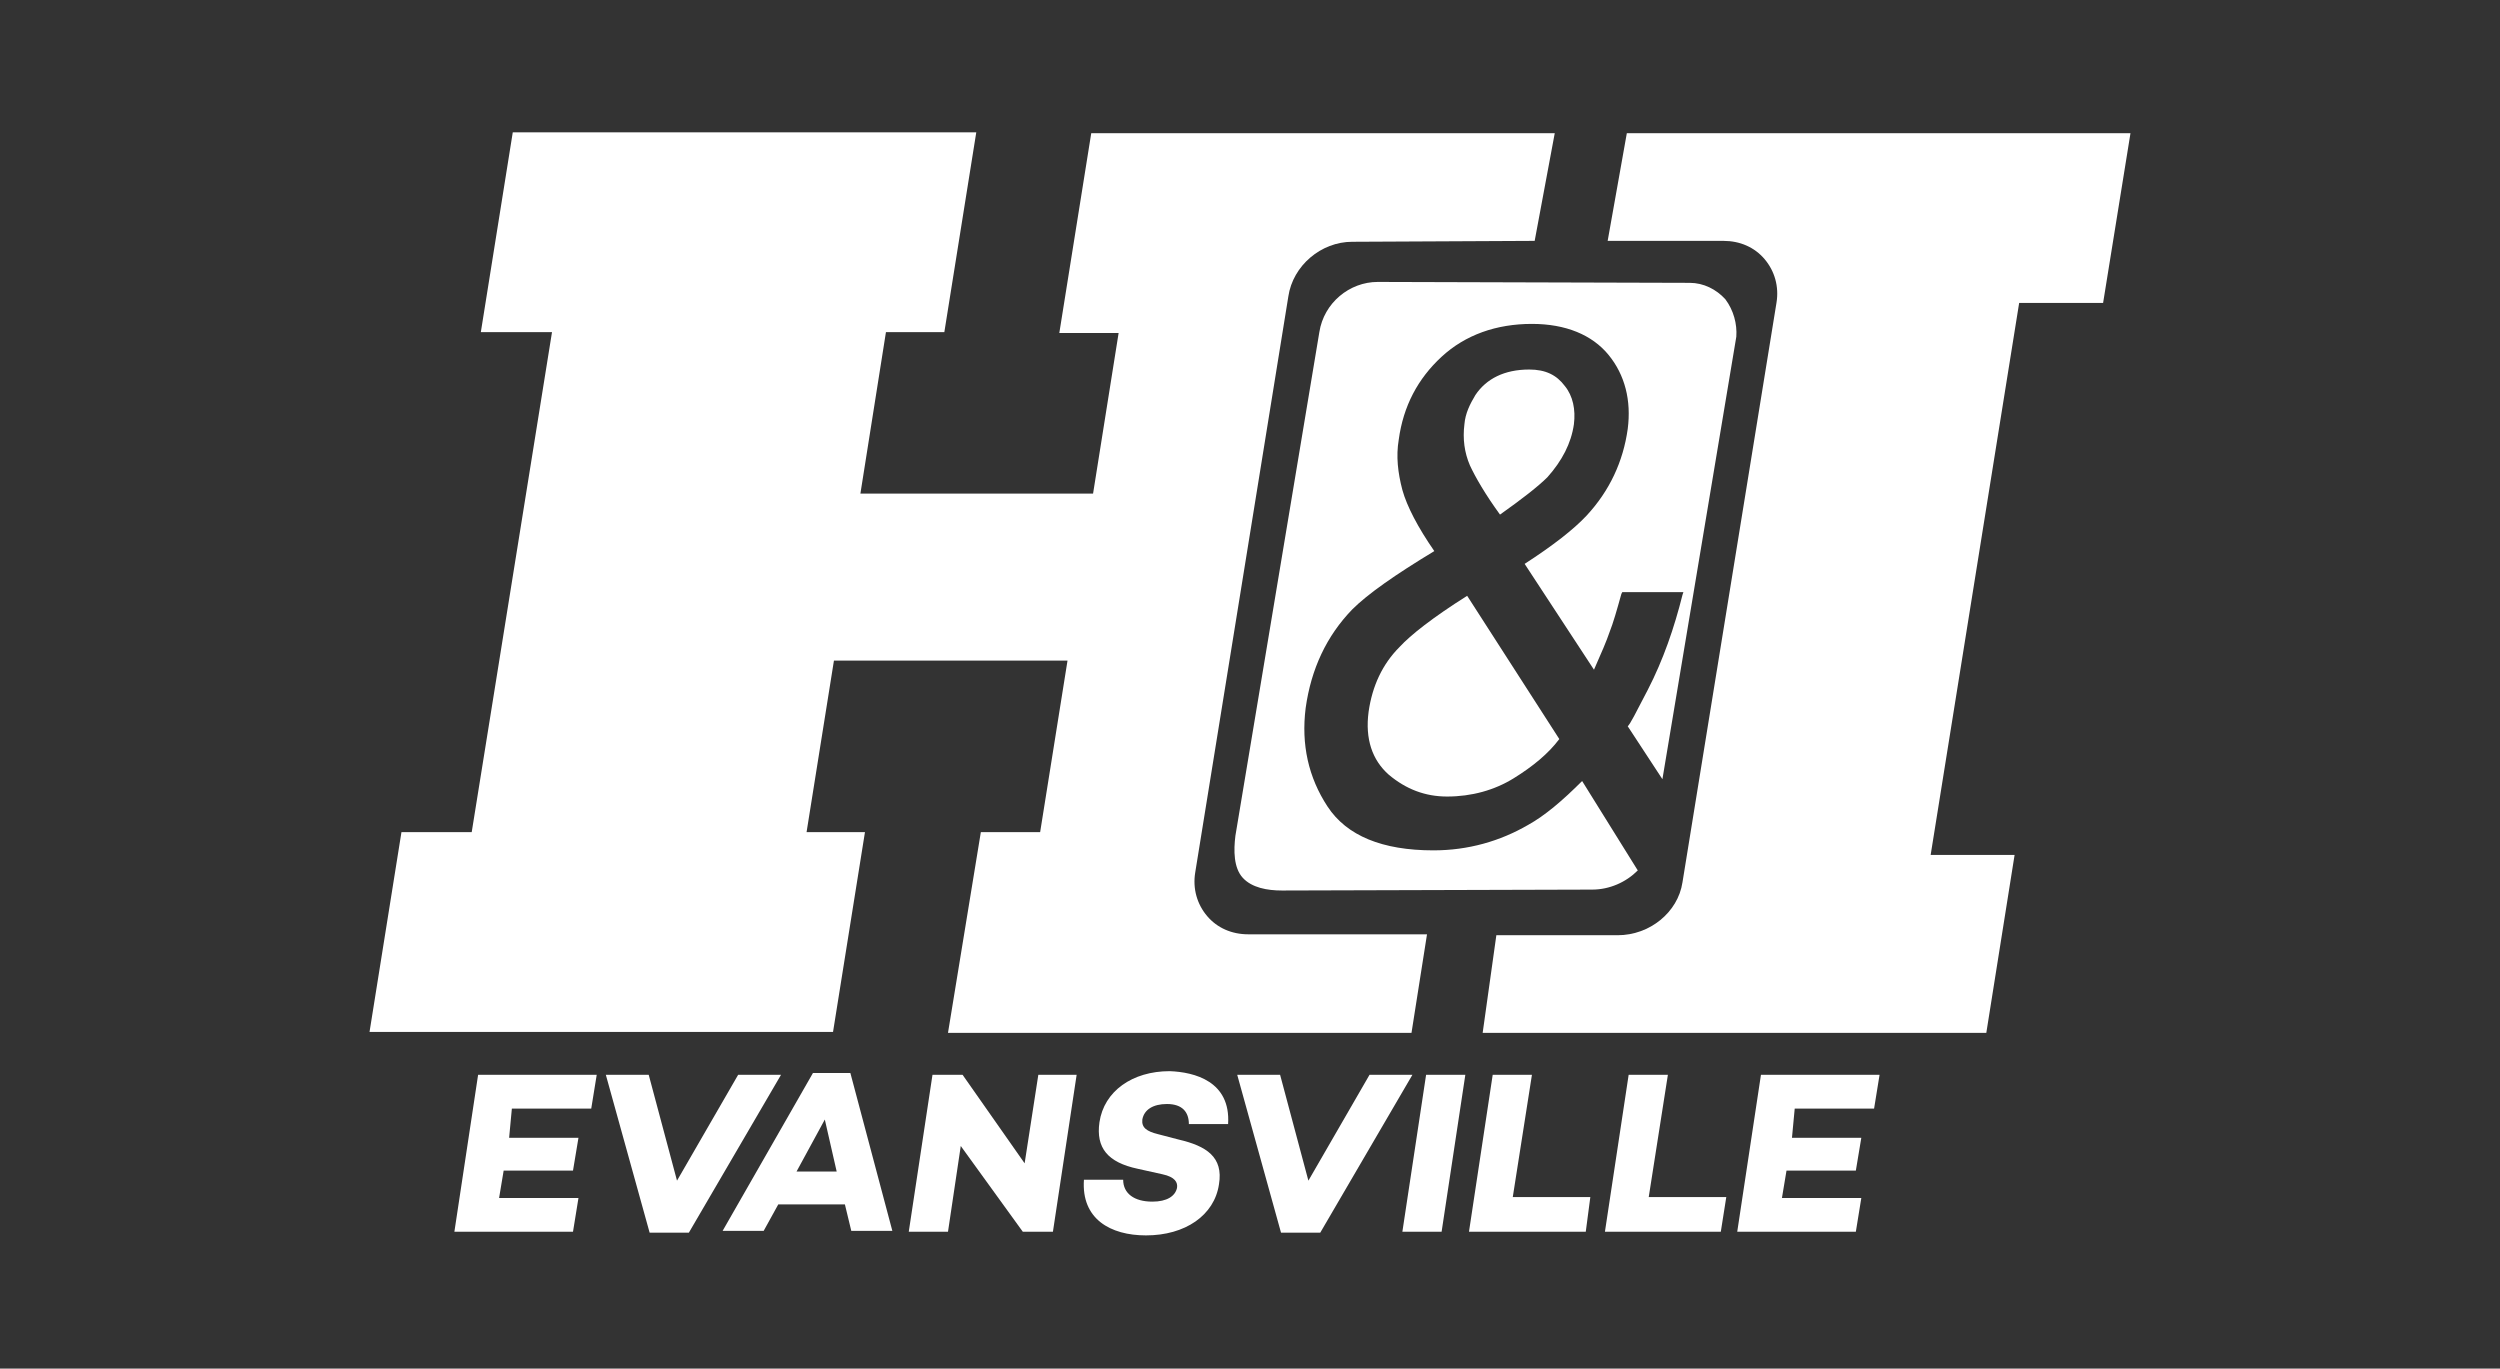
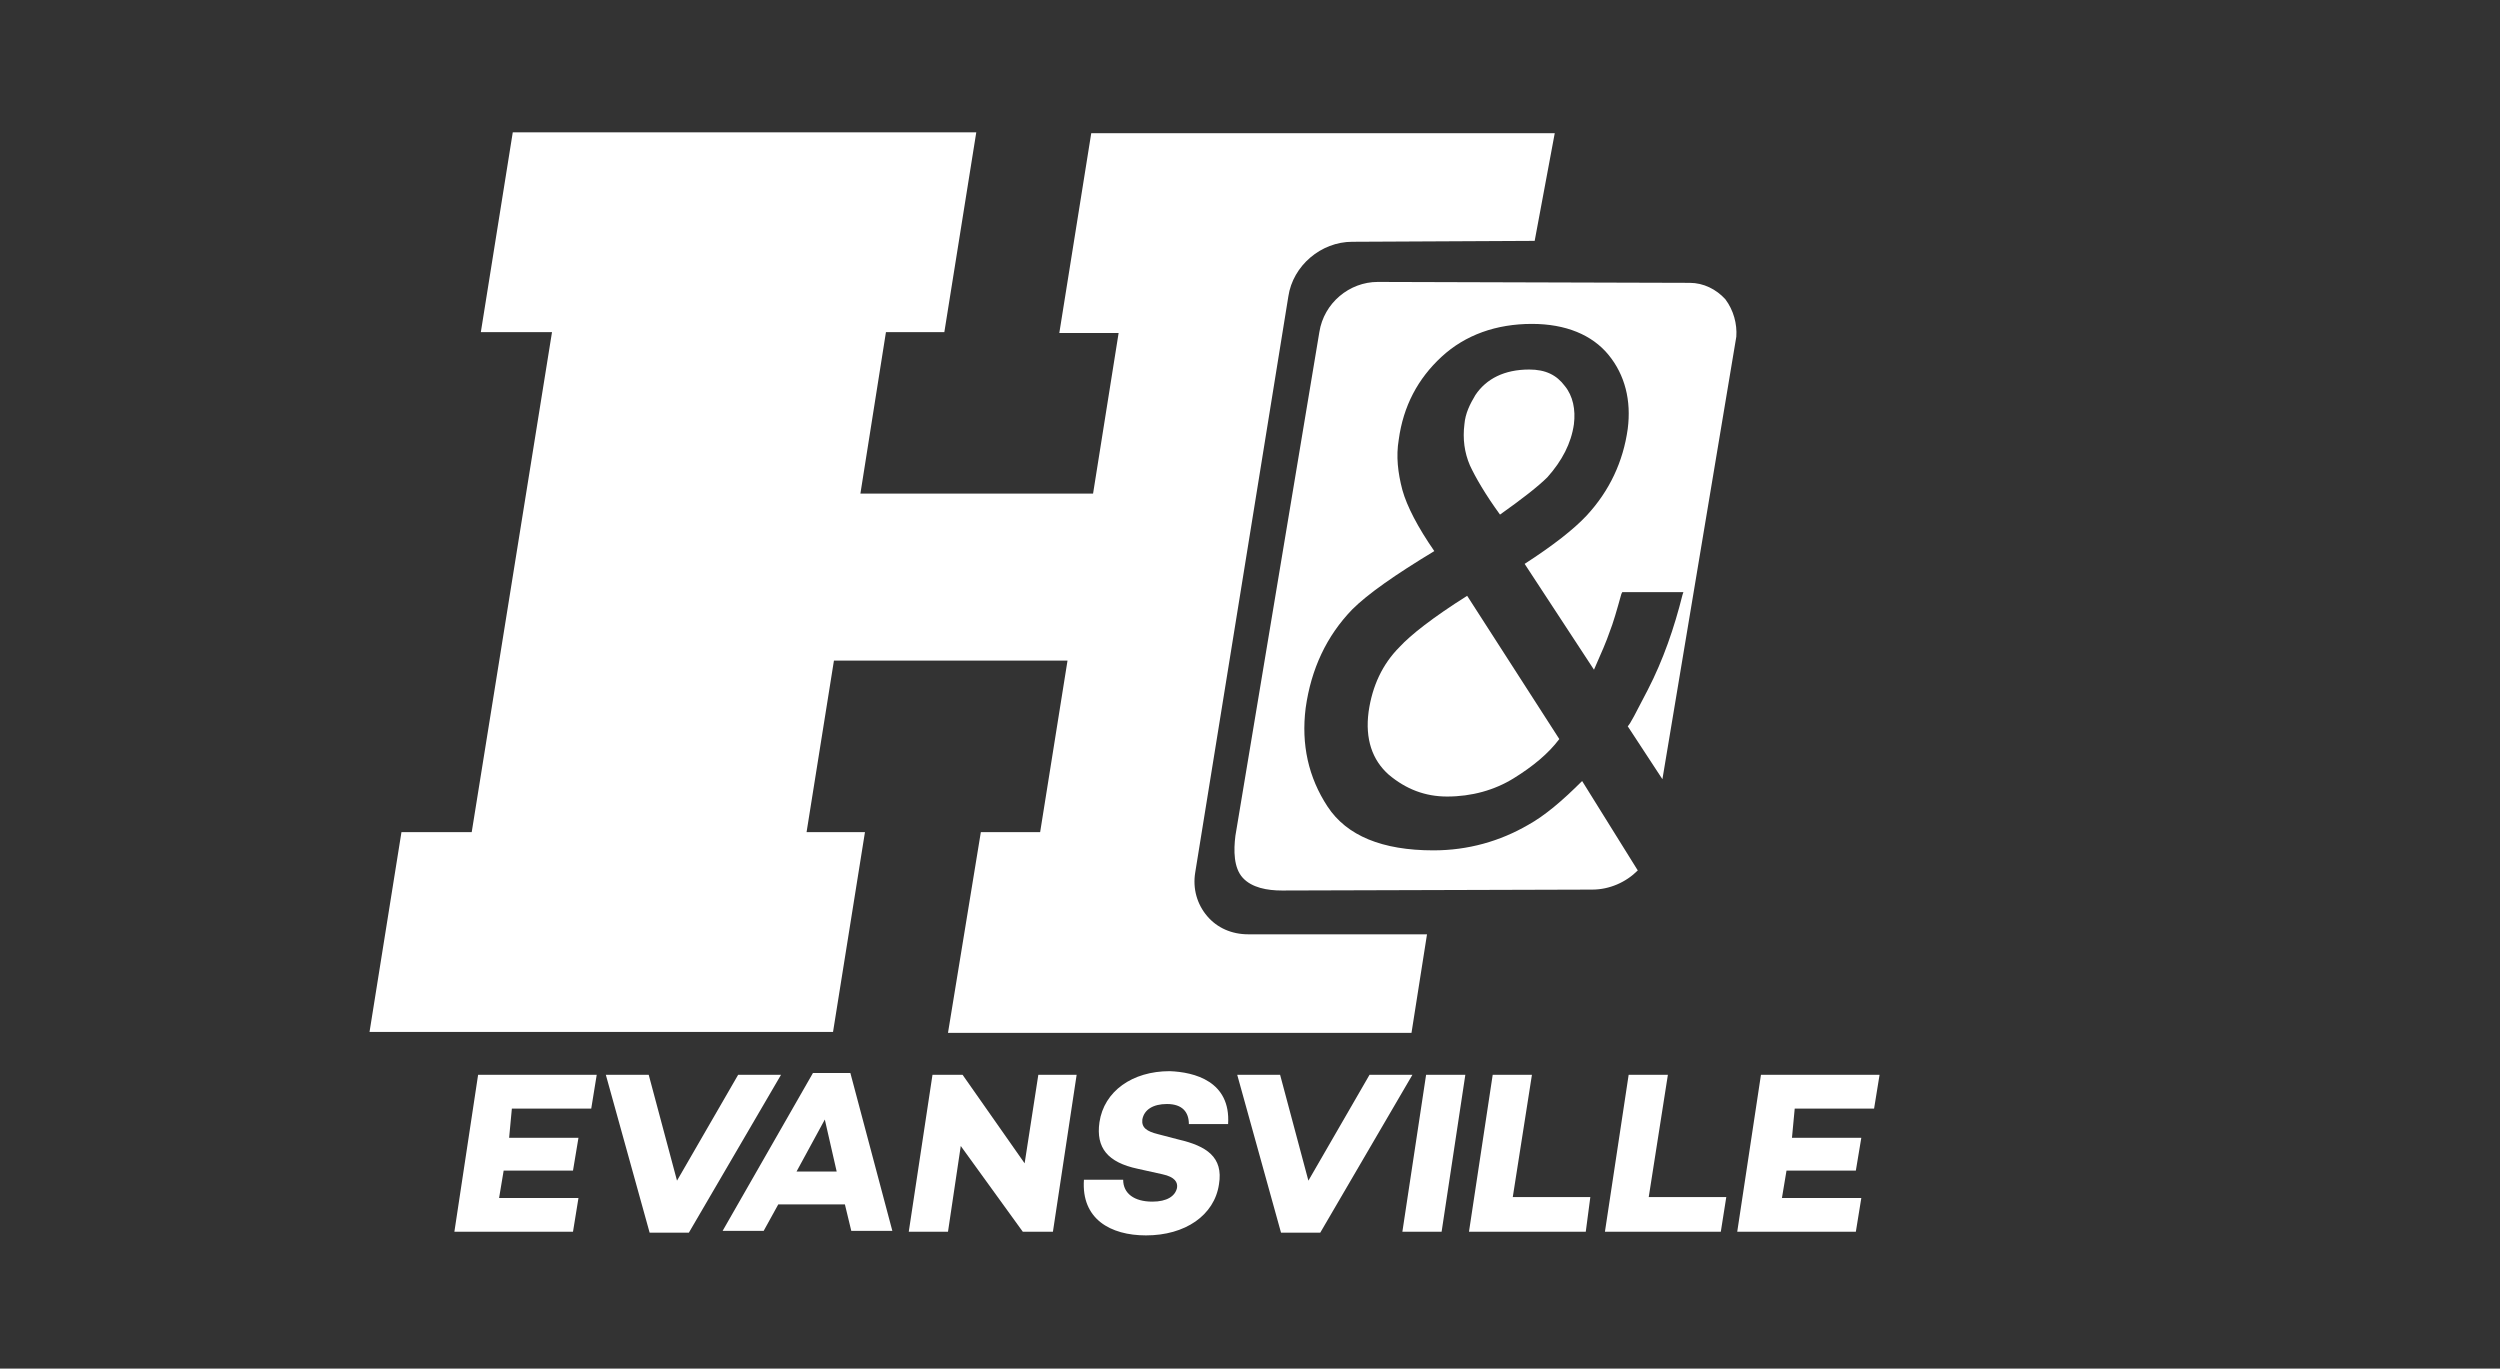
<svg xmlns="http://www.w3.org/2000/svg" version="1.1" id="HI" x="0px" y="0px" viewBox="0 0 274 150" style="enable-background:new 0 0 274 150;" xml:space="preserve">
  <rect x="0" y="0" width="274" height="150" fill="#333333" stroke="none" />
  <style type="text/css">
	.st0{fill:#FFFFFF;}
</style>
  <g>
    <g id="H_x26_I_network">
-       <path class="st0" d="M162.5,113.2h55.2l3.1-19.5h-9.2l9.7-60.5h9.2l3-18.6h-55.2l-2.1,11.8l12.7,0c1.8,0,3.4,0.7,4.5,2    c1.1,1.3,1.6,3,1.3,4.8l-10.3,63.5c-0.5,3.3-3.6,5.8-7.1,5.8l-13.3,0L162.5,113.2z" />
      <path class="st0" d="M103.9,113.2h50.8l1.7-10.8l-19.6,0c-1.8,0-3.4-0.7-4.5-2c-1.1-1.3-1.6-3-1.3-4.8l10.2-63.1    c0.5-3.4,3.6-6,7-6l20-0.1l2.2-11.8h-50.8l-3.5,21.9h6.5l-2.8,17.6H94.3l2.8-17.7h6.4l3.5-21.9H56.2l-3.5,21.9h7.8l-8.8,54.8H44    l-3.5,21.9h50.8l3.5-21.9h-6.4l3-18.8H117l-3,18.8h-6.5L103.9,113.2z" />
      <path class="st0" d="M153.4,70.9c-1.9,1.9-3,4.3-3.4,7.1c-0.4,3,0.4,5.3,2.2,6.9c1.9,1.6,4,2.4,6.4,2.4c2.7,0,5.2-0.7,7.3-2    c2.1-1.3,3.8-2.7,5-4.3l-10.1-15.7C157,67.7,154.6,69.6,153.4,70.9" />
      <path class="st0" d="M164.4,56.4c2.4-1.7,4.2-3.1,5.2-4.1c1.6-1.8,2.6-3.7,2.9-5.8c0.2-1.6-0.1-3.1-1-4.2    c-0.9-1.2-2.1-1.8-3.9-1.8c-2.7,0-4.7,1-5.9,2.8c-0.6,1-1.1,2-1.2,3.2c-0.2,1.6,0,3.1,0.6,4.5C161.7,52.3,162.8,54.2,164.4,56.4" />
      <path class="st0" d="M189.1,32.8c-1-1.1-2.4-1.8-3.9-1.8L151,30.9c-3.1,0-5.9,2.3-6.4,5.5l-9.2,55.2c-0.2,1.6-0.2,3.5,0.8,4.6    c1,1.1,2.7,1.4,4.3,1.4l34-0.1c1.9,0,3.7-0.8,5-2.1l-6.1-9.8c-2.2,2.2-4.1,3.8-5.9,4.8c-3.1,1.8-6.6,2.8-10.4,2.8    c-5.6,0-9.5-1.6-11.6-4.8c-2.1-3.2-2.9-6.8-2.4-10.8c0.6-4.3,2.3-7.9,5.1-10.8c1.7-1.7,4.7-3.8,9-6.4c-1.8-2.6-3-4.9-3.5-6.7    c-0.5-1.9-0.7-3.7-0.4-5.5c0.5-3.7,2.1-6.7,4.7-9.1c2.6-2.4,6-3.6,9.9-3.6c3.7,0,6.6,1.2,8.4,3.4s2.5,5,2.1,8.1    c-0.5,3.6-2,6.8-4.5,9.5c-1.4,1.5-3.7,3.3-6.8,5.3l7.6,11.6c0.8-1.8,1.4-3.2,1.7-4.1c0.4-1,0.8-2.4,1.3-4.2l0.1-0.2h6.7l-0.1,0.3    c-0.9,3.6-2.1,7.1-3.8,10.4c-1.4,2.7-1.9,3.7-2.2,4l3.8,5.8l8.1-48.5C190.4,35.5,190,34,189.1,32.8" />
    </g>
    <g id="evansville">
      <path class="st0" d="M55.8,124.7h7.6l-0.6,3.6h-7.6l-0.5,3h8.7l-0.6,3.7h-13l2.6-17.2h13l-0.6,3.7h-8.7L55.8,124.7z" />
      <path class="st0" d="M75.5,135.1h-4.3l-4.8-17.3h4.7l3.1,11.6l6.7-11.6h4.7L75.5,135.1z" />
      <path class="st0" d="M85.3,132l-1.6,2.9h-4.5l9.9-17.3h4.1l4.6,17.3h-4.5l-0.7-2.9H85.3z M90.4,122.7l-3.1,5.7h4.4L90.4,122.7z" />
      <path class="st0" d="M115.4,135h-3.3l-6.8-9.4l-1.4,9.4h-4.3l2.6-17.2h3.3l6.8,9.7l1.5-9.7h4.2L115.4,135z" />
      <path class="st0" d="M134.6,123.2h-4.3c0-1.3-0.7-2.2-2.4-2.2c-1.5,0-2.5,0.6-2.7,1.7c-0.1,0.9,0.5,1.3,1.7,1.6l2.3,0.6    c3,0.7,4.9,1.9,4.4,4.9c-0.5,3.4-3.7,5.6-8,5.6c-3.9,0-7.1-1.8-6.8-6.1h4.3c0,1.5,1.2,2.4,3.2,2.4c1.6,0,2.5-0.6,2.7-1.5    c0.1-0.6-0.2-1.2-1.6-1.5l-2.7-0.6c-3.3-0.7-4.6-2.3-4.2-5.1c0.5-3.4,3.6-5.6,7.7-5.6C130.9,117.5,134.9,118.5,134.6,123.2z" />
      <path class="st0" d="M144.7,135.1h-4.3l-4.8-17.3h4.7l3.1,11.6l6.7-11.6h4.7L144.7,135.1z" />
-       <path class="st0" d="M158,135h-4.3l2.6-17.2h4.3L158,135z" />
+       <path class="st0" d="M158,135h-4.3l2.6-17.2h4.3L158,135" />
      <path class="st0" d="M173.8,135H161l2.6-17.2h4.3l-2.1,13.4h8.5L173.8,135z" />
      <path class="st0" d="M188.6,135h-12.7l2.6-17.2h4.3l-2.1,13.4h8.5L188.6,135z" />
      <path class="st0" d="M196.4,124.7h7.6l-0.6,3.6h-7.6l-0.5,3h8.7l-0.6,3.7h-13l2.6-17.2h13l-0.6,3.7h-8.7L196.4,124.7z" />
    </g>
  </g>
</svg>